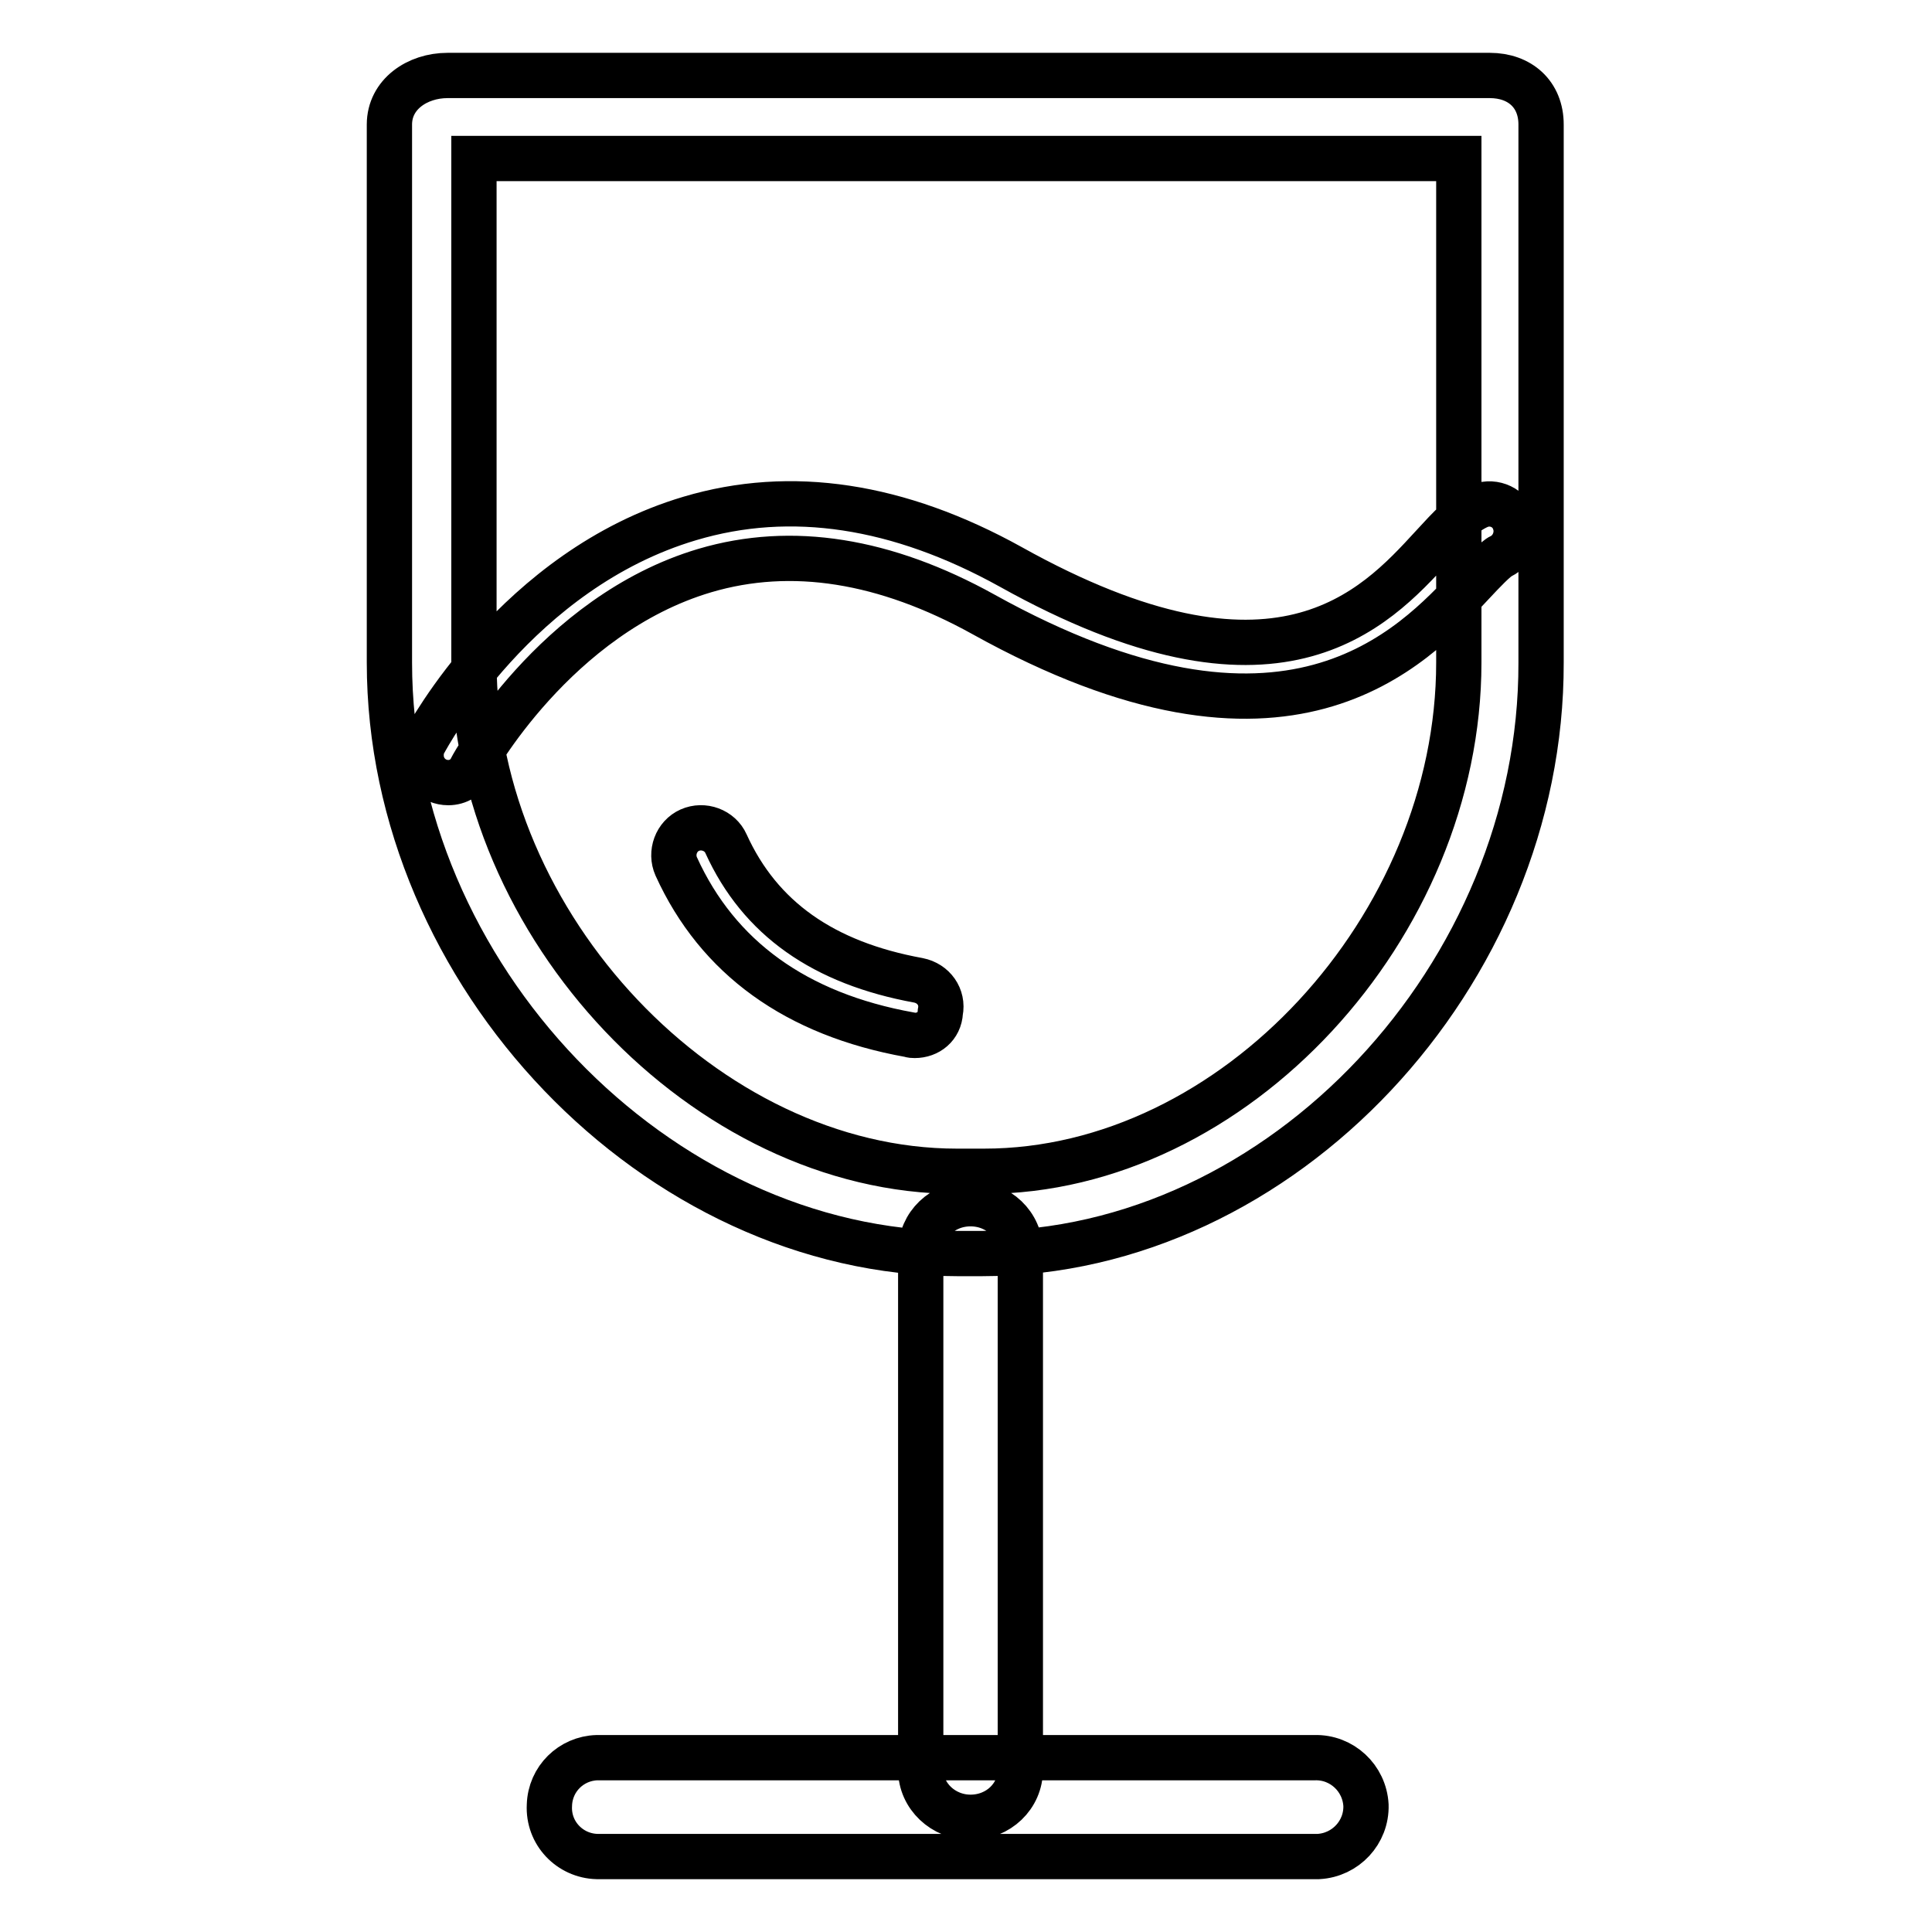
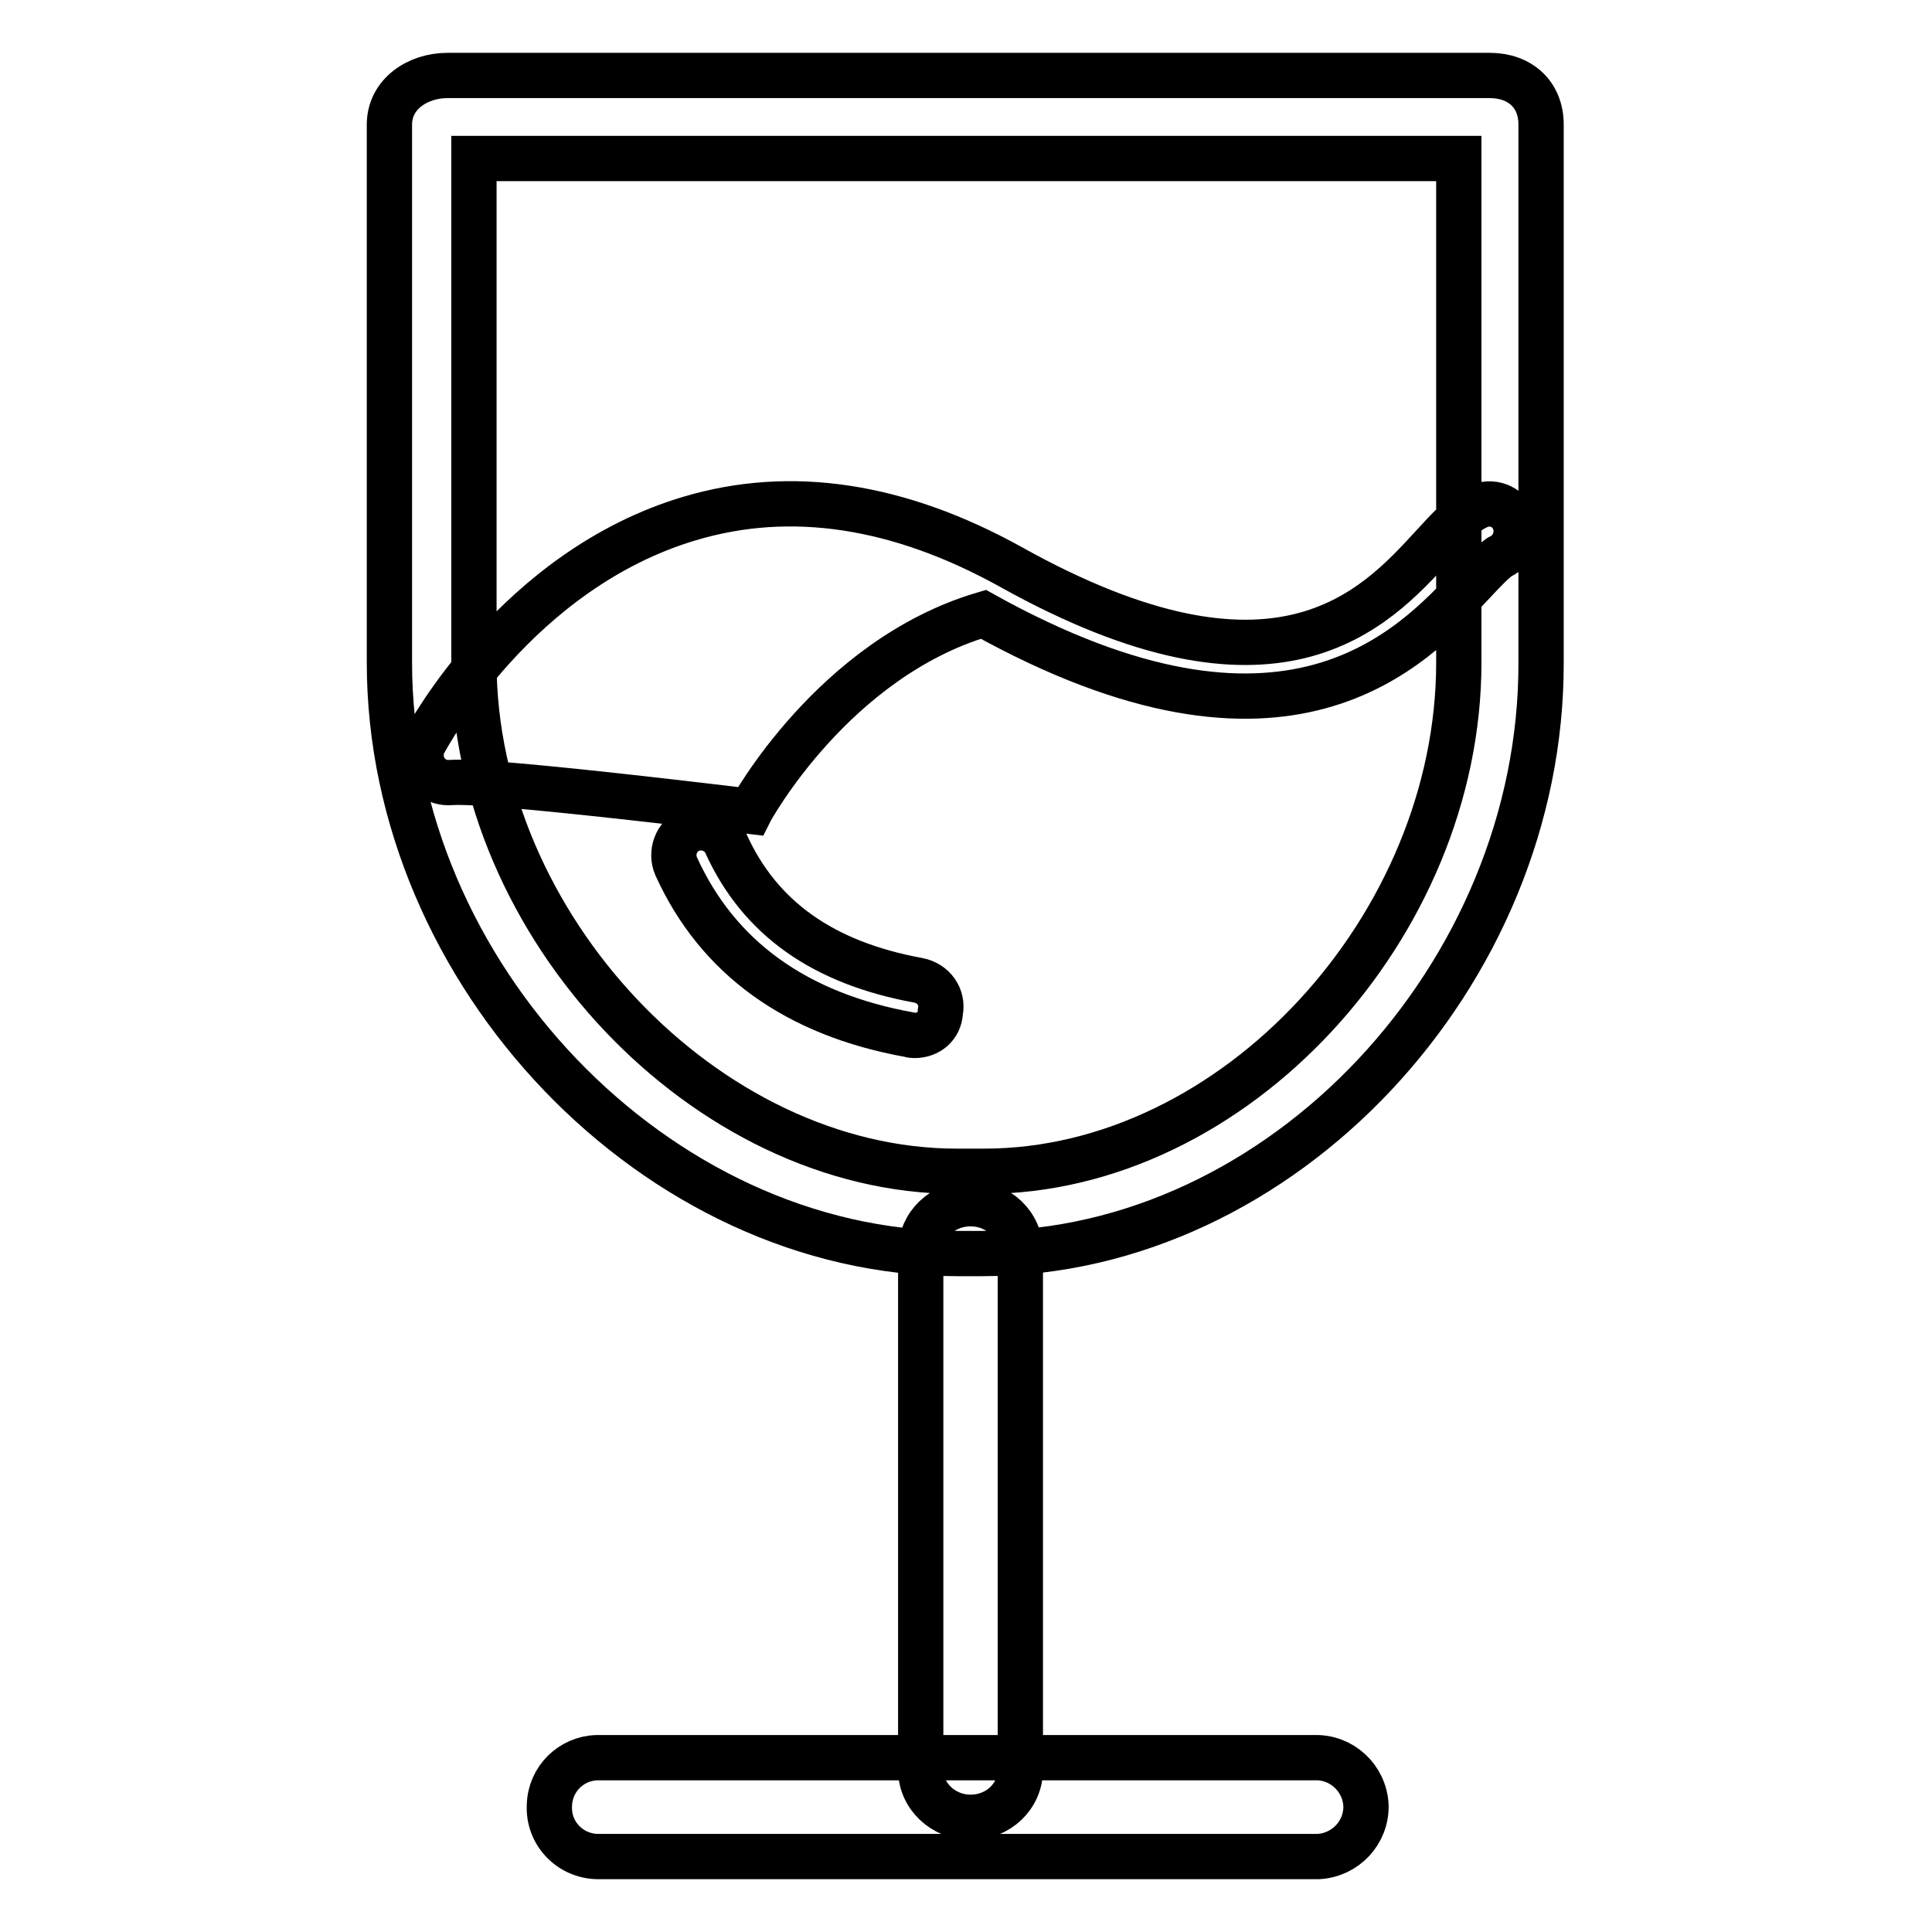
<svg xmlns="http://www.w3.org/2000/svg" version="1.1" x="0px" y="0px" viewBox="0 0 256 256" enable-background="new 0 0 256 256" xml:space="preserve">
  <g>
-     <path stroke-width="6" fill-opacity="0" stroke="#000000" d="M121.2,137.2c-0.2,0-0.4,0-0.7-0.1c-15-2.7-25.4-10.2-30.9-22.3c-0.8-1.8,0-4,1.8-4.8c0,0,0,0,0,0 c1.8-0.8,4,0,4.8,1.8c0,0,0,0,0,0c4.5,9.9,12.9,15.8,25.5,18.1c2,0.4,3.3,2.2,2.9,4.2C124.5,136,123,137.2,121.2,137.2 M62.8,21 v66.8c0,34.8,30.7,67.4,64,67.4h3.6c33.2,0,62.9-32.5,62.9-67.4V21H62.8z M130.2,166.1h-3.4c-39.8,0-75.2-37-75.2-78.3V16.5 c0-4,3.7-6.5,7.7-6.5h138.1c4,0,6.8,2.5,6.8,6.5v71.3C204.3,129.1,169.9,166.1,130.2,166.1z M174.1,246H79.1 c-3.6-0.1-6.5-3.1-6.3-6.8c0.1-3.5,2.9-6.2,6.3-6.3l95.1,0c3.6-0.1,6.6,2.7,6.8,6.3c0.1,3.6-2.7,6.6-6.3,6.8 C174.4,246,174.3,246,174.1,246 M128.6,240.8c-3.6,0-6.6-2.8-6.6-6.3v-68.7c0-3.5,2.9-6.3,6.6-6.3s6.6,2.8,6.6,6.3v68.7 C135.2,238,132.3,240.8,128.6,240.8 M59.4,103.7c-2,0-3.6-1.6-3.6-3.6c0-0.6,0.1-1.2,0.4-1.7c0.5-0.9,12.3-22.9,35.2-29.7 c13.4-4,27.7-1.8,42.5,6.4c35.3,19.7,48.2,5.7,55.9-2.7c2.3-2.5,4.1-4.5,6.3-5.4c1.9-0.7,4,0.3,4.6,2.2c0.6,1.7-0.2,3.7-1.8,4.5 c-0.7,0.3-2.4,2.1-3.8,3.6c-8,8.6-24.5,26.5-64.8,4.1c-13-7.2-25.4-9.2-36.9-5.8c-19.9,5.9-30.8,25.9-30.9,26.1 C61.9,103,60.7,103.7,59.4,103.7" />
+     <path stroke-width="6" fill-opacity="0" stroke="#000000" d="M121.2,137.2c-0.2,0-0.4,0-0.7-0.1c-15-2.7-25.4-10.2-30.9-22.3c-0.8-1.8,0-4,1.8-4.8c0,0,0,0,0,0 c1.8-0.8,4,0,4.8,1.8c0,0,0,0,0,0c4.5,9.9,12.9,15.8,25.5,18.1c2,0.4,3.3,2.2,2.9,4.2C124.5,136,123,137.2,121.2,137.2 M62.8,21 v66.8c0,34.8,30.7,67.4,64,67.4h3.6c33.2,0,62.9-32.5,62.9-67.4V21H62.8z M130.2,166.1h-3.4c-39.8,0-75.2-37-75.2-78.3V16.5 c0-4,3.7-6.5,7.7-6.5h138.1c4,0,6.8,2.5,6.8,6.5v71.3C204.3,129.1,169.9,166.1,130.2,166.1z M174.1,246H79.1 c-3.6-0.1-6.5-3.1-6.3-6.8c0.1-3.5,2.9-6.2,6.3-6.3l95.1,0c3.6-0.1,6.6,2.7,6.8,6.3c0.1,3.6-2.7,6.6-6.3,6.8 C174.4,246,174.3,246,174.1,246 M128.6,240.8c-3.6,0-6.6-2.8-6.6-6.3v-68.7c0-3.5,2.9-6.3,6.6-6.3s6.6,2.8,6.6,6.3v68.7 C135.2,238,132.3,240.8,128.6,240.8 M59.4,103.7c-2,0-3.6-1.6-3.6-3.6c0-0.6,0.1-1.2,0.4-1.7c0.5-0.9,12.3-22.9,35.2-29.7 c13.4-4,27.7-1.8,42.5,6.4c35.3,19.7,48.2,5.7,55.9-2.7c2.3-2.5,4.1-4.5,6.3-5.4c1.9-0.7,4,0.3,4.6,2.2c0.6,1.7-0.2,3.7-1.8,4.5 c-0.7,0.3-2.4,2.1-3.8,3.6c-8,8.6-24.5,26.5-64.8,4.1c-19.9,5.9-30.8,25.9-30.9,26.1 C61.9,103,60.7,103.7,59.4,103.7" />
  </g>
</svg>